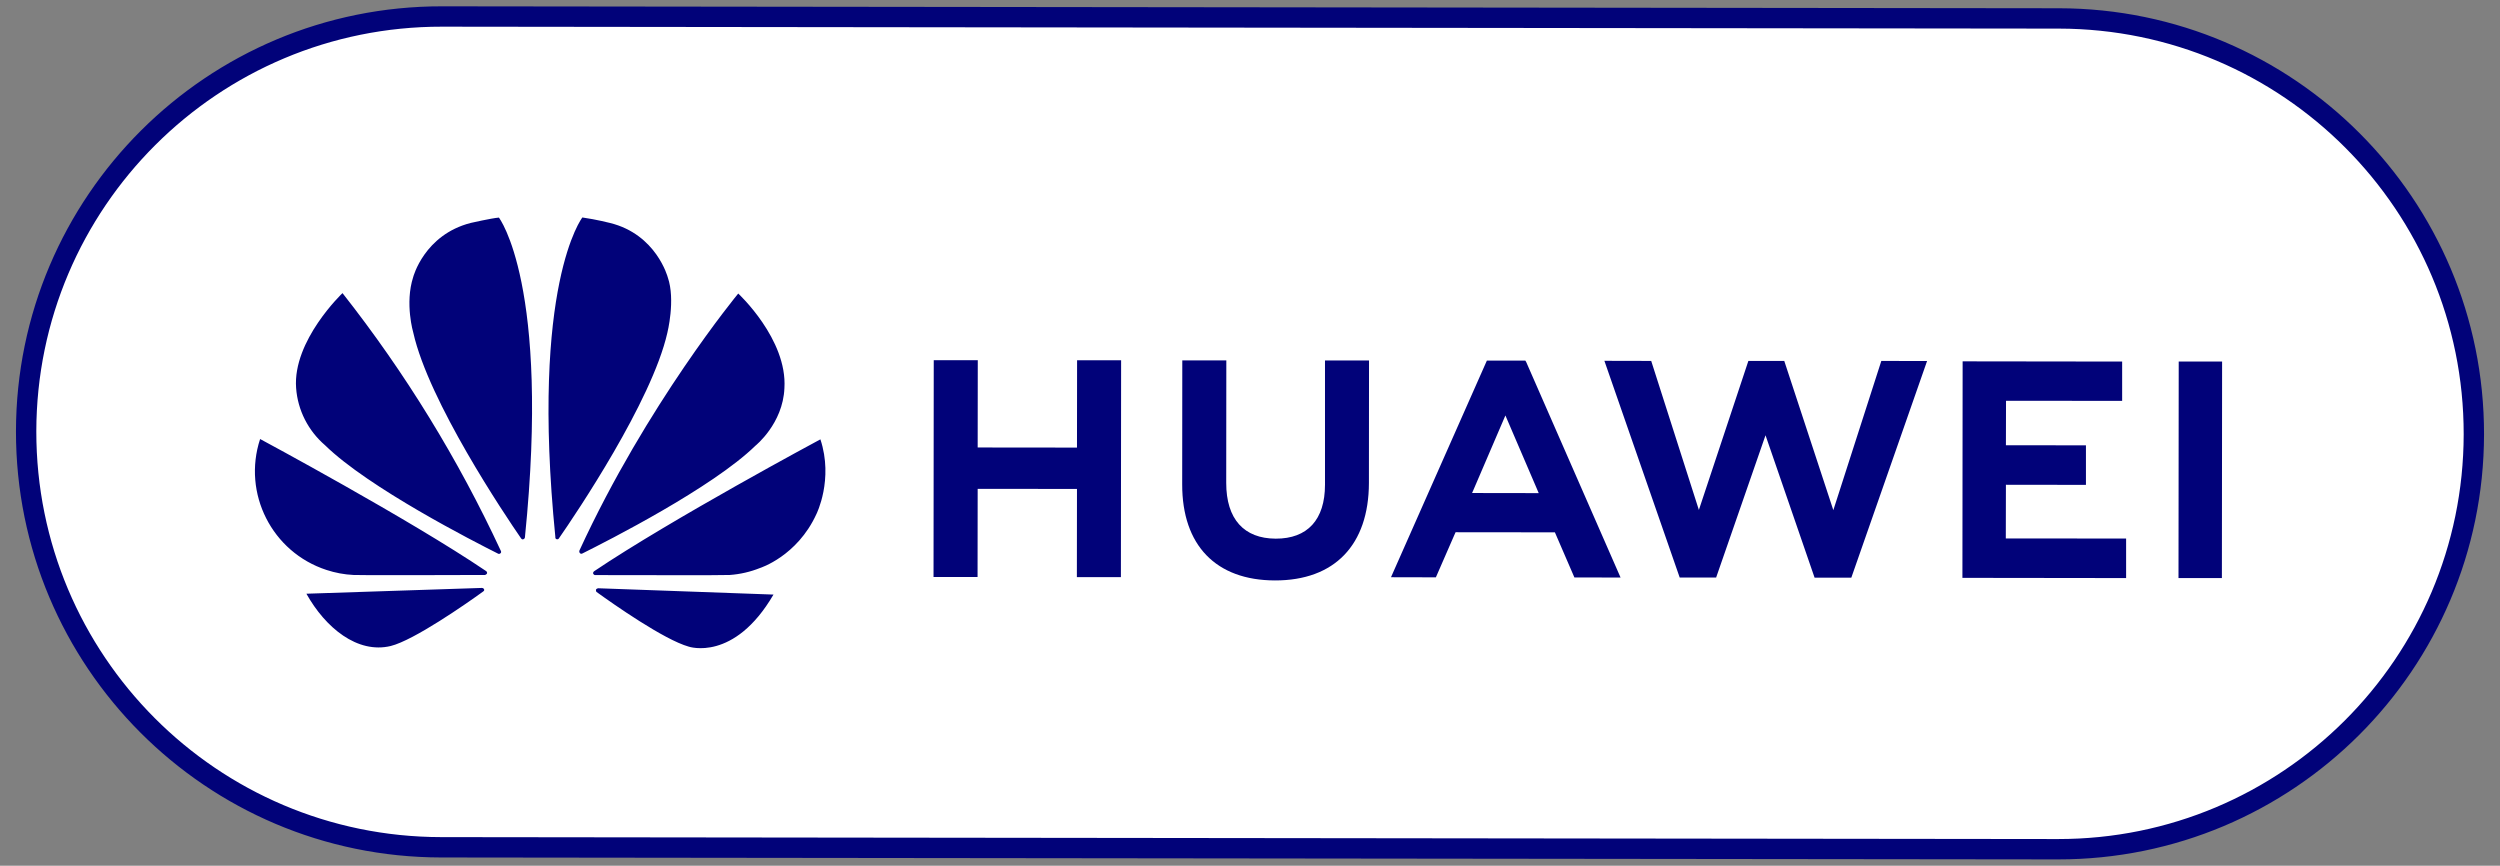
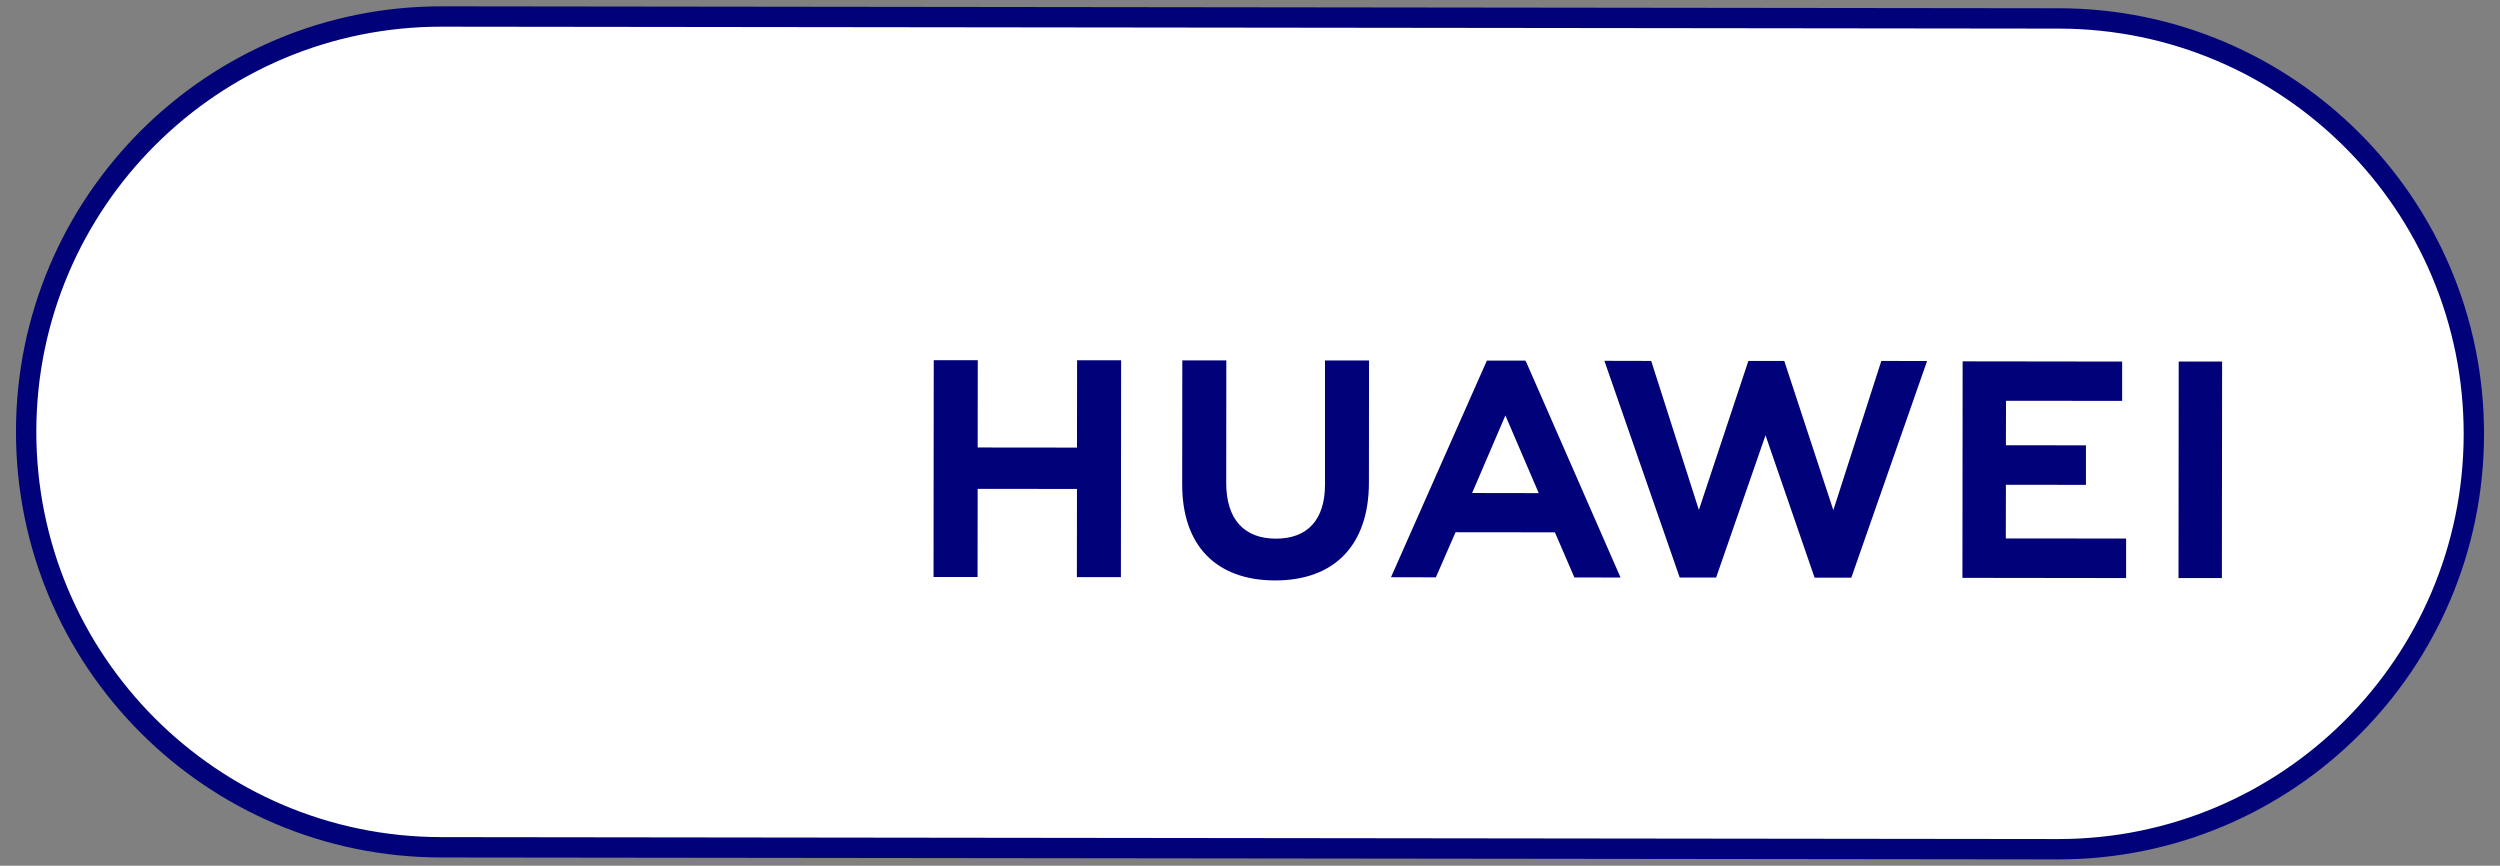
<svg xmlns="http://www.w3.org/2000/svg" version="1.1" id="Calque_1" x="0px" y="0px" viewBox="0 0 2333.6 808.1" style="enable-background:new 0 0 2333.6 808.1;" xml:space="preserve">
  <rect x="0" y="0" width="2333.6" height="808.1" fill="#808080" stroke="none" />
  <style type="text/css">
	.st0{fill-rule:evenodd;clip-rule:evenodd;fill:#FFFFFF;stroke:#010279;stroke-width:19;stroke-miterlimit:10;}
	.st1{fill-rule:evenodd;clip-rule:evenodd;fill:#010279;}
	.st2{fill:#010279;}
	.st3{fill:#FFFFFF;}
</style>
  <path class="st0" d="M1921,792.7l-1509.3-1.8C197.5,790.6,24.2,616.8,24.4,402.6v0C24.7,188.5,198.5,15.1,412.6,15.4l1509.3,1.8  c214.1,0.3,387.5,174.1,387.3,388.2v0C2308.9,619.6,2135.1,792.9,1921,792.7z" />
  <g>
    <path class="st2" d="M1236.8,336.5l41.1,0l-0.1,114.2c-0.1,58-32.1,91.2-87.7,91.1c-55.1-0.1-86.7-32.8-86.6-89.7l0.1-115.7l41.1,0   l-0.1,114.4c0,33.8,16.6,51.9,46.2,52s46-17.6,46-50.4L1236.8,336.5z M1005.4,417.8l-92.8-0.1l0.1-81.5l-41.1,0l-0.2,202.4l41.1,0   l0.1-82.3l92.7,0.1l-0.1,82.3l41.1,0l0.2-202.4l-41.1,0l-0.1,81.5L1005.4,417.8z M2033.7,337.5l-0.2,202.1l40.5,0l0.2-202.1   L2033.7,337.5z M1872.4,452.5l74.7,0.1l0-36.9l-74.7-0.1l0.1-41.5l108.4,0.1l0-36.7l-148.9-0.2l-0.2,202.1l152.8,0.2l0-36.9   l-112.3-0.1L1872.4,452.5z M1711.3,476.2l-45.8-139.3l-33.5,0L1585.8,476l-44.5-139.1l-43.7-0.1l70.3,202.3l34,0l46.1-132.8   l45.8,132.9l34.3,0l70.7-202.2l-42.7-0.1L1711.3,476.2z M1424.6,337.9l88.1,201.2l-43.1-0.1l-18.2-42.1l-92.7-0.1l-1.3,2.9   l-17.1,39.2l-41.9-0.1l89.5-202.2l35.9,0L1424.6,337.9z M1434.3,455.6l-29.1-67.8l-29.1,67.8l-2,4.6l62.2,0.1L1434.3,455.6z" />
-     <path class="st2" d="M467.2,516.4c0.6-0.4,0.7-1.3,0.4-2c-39.8-85.7-89.4-166.5-147.9-240.8c0,0-46.6,44.2-43.3,88.6   c1.5,20.7,11.3,39.9,27,53.4c40.6,39.7,138.8,89.8,161.7,101.3C465.7,517.2,466.6,517,467.2,516.4 M451.9,550.2   c-0.3-0.9-1.2-1.4-2.2-1.4l-163.7,5.4c17.7,31.7,47.6,56.3,78.7,48.8c21.5-5.3,70.2-39.2,86.2-50.8   C452.4,551.3,451.9,550.4,451.9,550.2 M454.4,535.6c0.9-1.3-0.6-2.5-0.6-2.5C382,484.5,242.8,409.8,242.8,409.8   c-16.7,50.8,11.1,105.6,61.9,122.2c8.2,2.7,16.7,4.3,25.3,4.7c2.5,0.4,97.3,0.1,122.7,0C453.4,536.5,454,536.2,454.4,535.6    M465.7,203.1c-7.1,0.6-26.3,5-26.3,5c-43.4,11.1-53.7,50.5-53.7,50.5c-8,24.7,0.1,52,0.1,52c14.4,64.2,85.4,170,100.7,192.1   c1,1.2,1.9,0.7,1.9,0.7c0.9-0.3,1.6-1,1.6-2C513.9,265.6,465.7,203.1,465.7,203.1 M519.5,503.3c0.9,0.3,1.9,0,2.3-0.9   c15.8-22.7,86.6-127.7,101.1-191.6c0,0,7.8-30.9,0.4-52c0,0-10.6-40.1-54-50.7c0,0-12.4-3.2-25.7-5.1c0,0-48.7,62.4-25.2,298.4   C518.2,502.3,518.8,503.1,519.5,503.3 M558.2,549.1c-0.8,0.2-1.5,0.6-1.9,1.3c-0.1,0.9,0,1.6,0.6,2.2c15.6,11.3,63.1,44.6,86,51   c0,0,42.3,14.5,79.1-48.6L558.2,549.1z M765.8,410.1c0,0-139.2,74.6-211.2,123.1c-0.7,0.6-1.2,1.4-0.9,2.3c0,0,0.7,1.3,1.7,1.3   c25.7,0,123.2,0.3,125.8-0.1c9.7-0.7,19.2-2.9,28.2-6.5c0,0,34.7-10.9,52.7-50.4C762.1,479.8,778.2,447.7,765.8,410.1 M541.5,516.5   c0.6,0.4,1.4,0.6,2.2,0.1c23.4-11.7,121.1-61.2,161.5-100.6c0,0,25.6-20.5,27-53.6c2.9-45.8-43.1-88.4-43.1-88.4   s-85.4,103.3-148.2,239.8C540.5,514.9,540.8,515.8,541.5,516.5" />
  </g>
</svg>